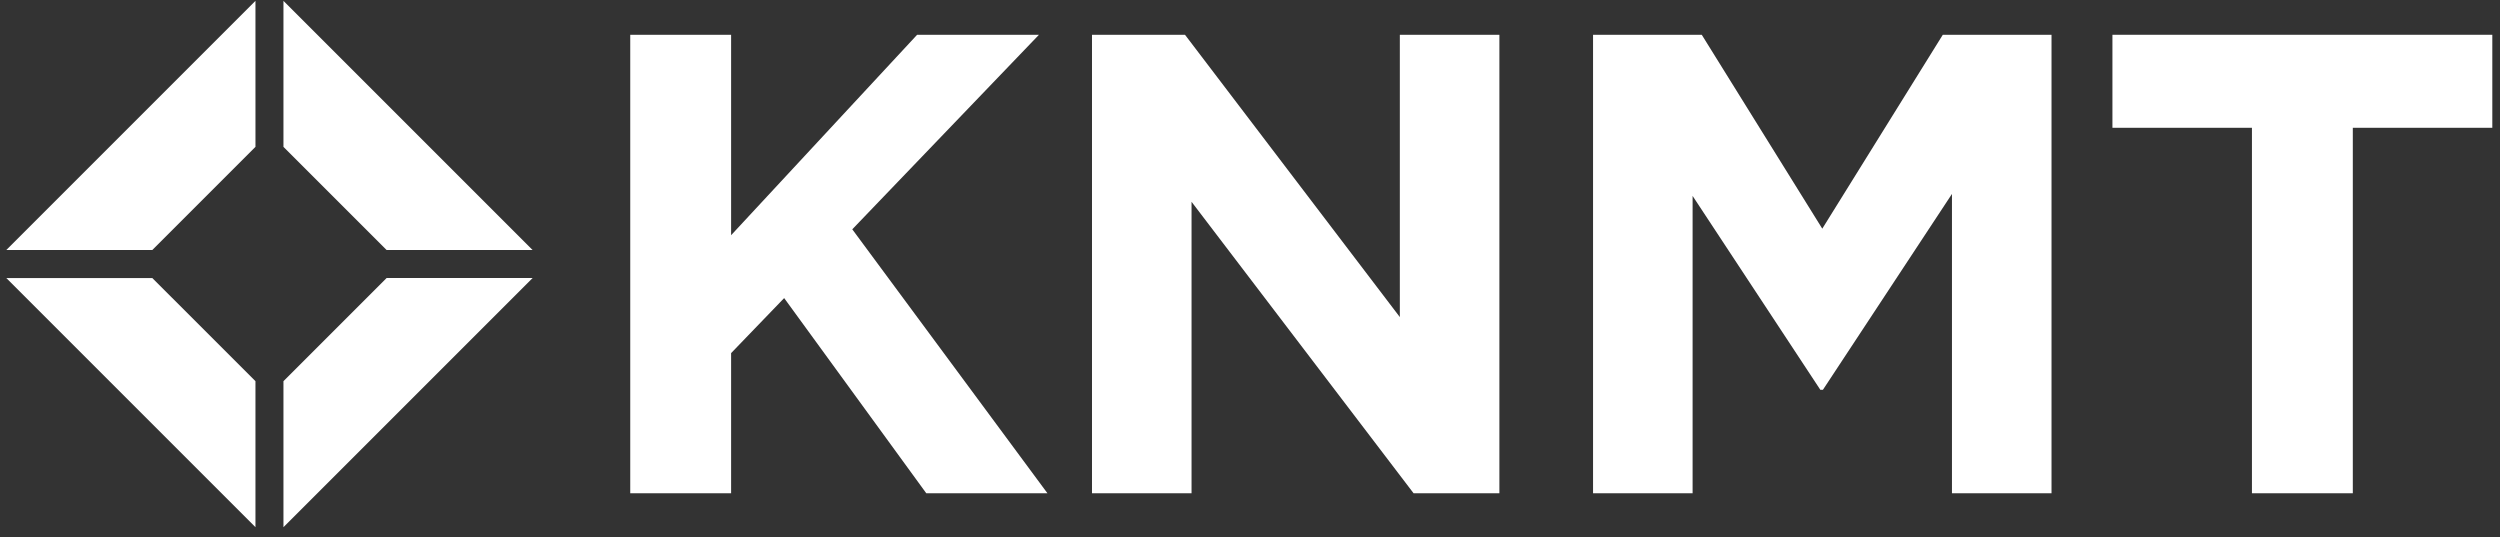
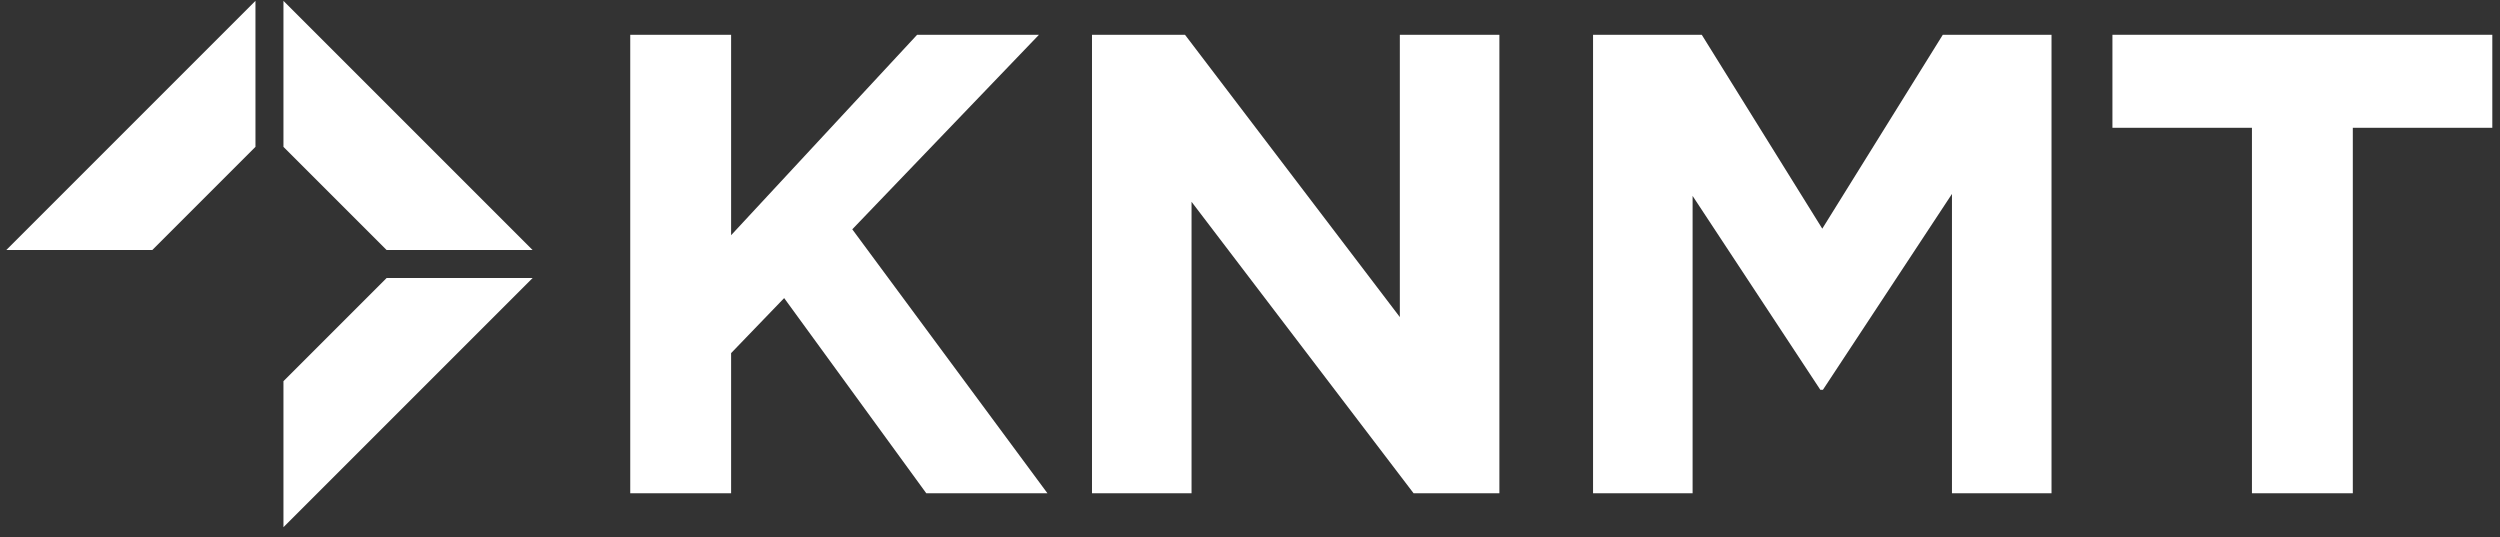
<svg xmlns="http://www.w3.org/2000/svg" version="1.1" x="0px" y="0px" width="228px" height="49px" viewBox="-0.575 -0.079 228 49" enable-background="new -0.575 -0.079 228 49" xml:space="preserve">
  <rect x="-0.575" y="-0.079" width="228" height="49" fill="#333333" stroke="none" />
  <polygon fill="#FFFFFF" points="0,22.723 13.315,22.723 22.724,13.314 22.723,0 " />
-   <polygon fill="#FFFFFF" points="0,25.278 22.723,48 22.723,34.685 13.315,25.278 " />
  <polygon fill="#FFFFFF" points="25.276,34.685 25.276,48 48,25.277 34.685,25.276 " />
  <polygon fill="#FFFFFF" points="25.276,0 25.276,13.315 34.685,22.723 48,22.724 " />
  <polygon fill="#FFFFFF" points="83.903,44.908 70.94,27.106 66.102,32.125 66.102,44.908 56.903,44.908 56.903,3.093 66.102,3.093   66.102,21.372 83.066,3.093 94.177,3.093 77.153,20.834 94.953,44.908 " />
  <polygon fill="#FFFFFF" points="128.345,44.908 108.094,18.325 108.094,44.908 99.015,44.908 99.015,3.093 107.497,3.093   127.09,28.838 127.09,3.093 136.169,3.093 136.169,44.908 " />
  <polygon fill="#FFFFFF" points="177.444,44.908 177.444,17.608 165.677,35.468 165.438,35.468 153.79,17.788 153.79,44.908   144.711,44.908 144.711,3.093 154.626,3.093 165.617,20.775 176.608,3.093 186.524,3.093 186.524,44.908 " />
  <polygon fill="#FFFFFF" points="192.079,3.093 192.079,11.575 204.802,11.575 204.802,44.907 214.001,44.907 214.001,11.575   226.724,11.575 226.724,3.093 " />
</svg>